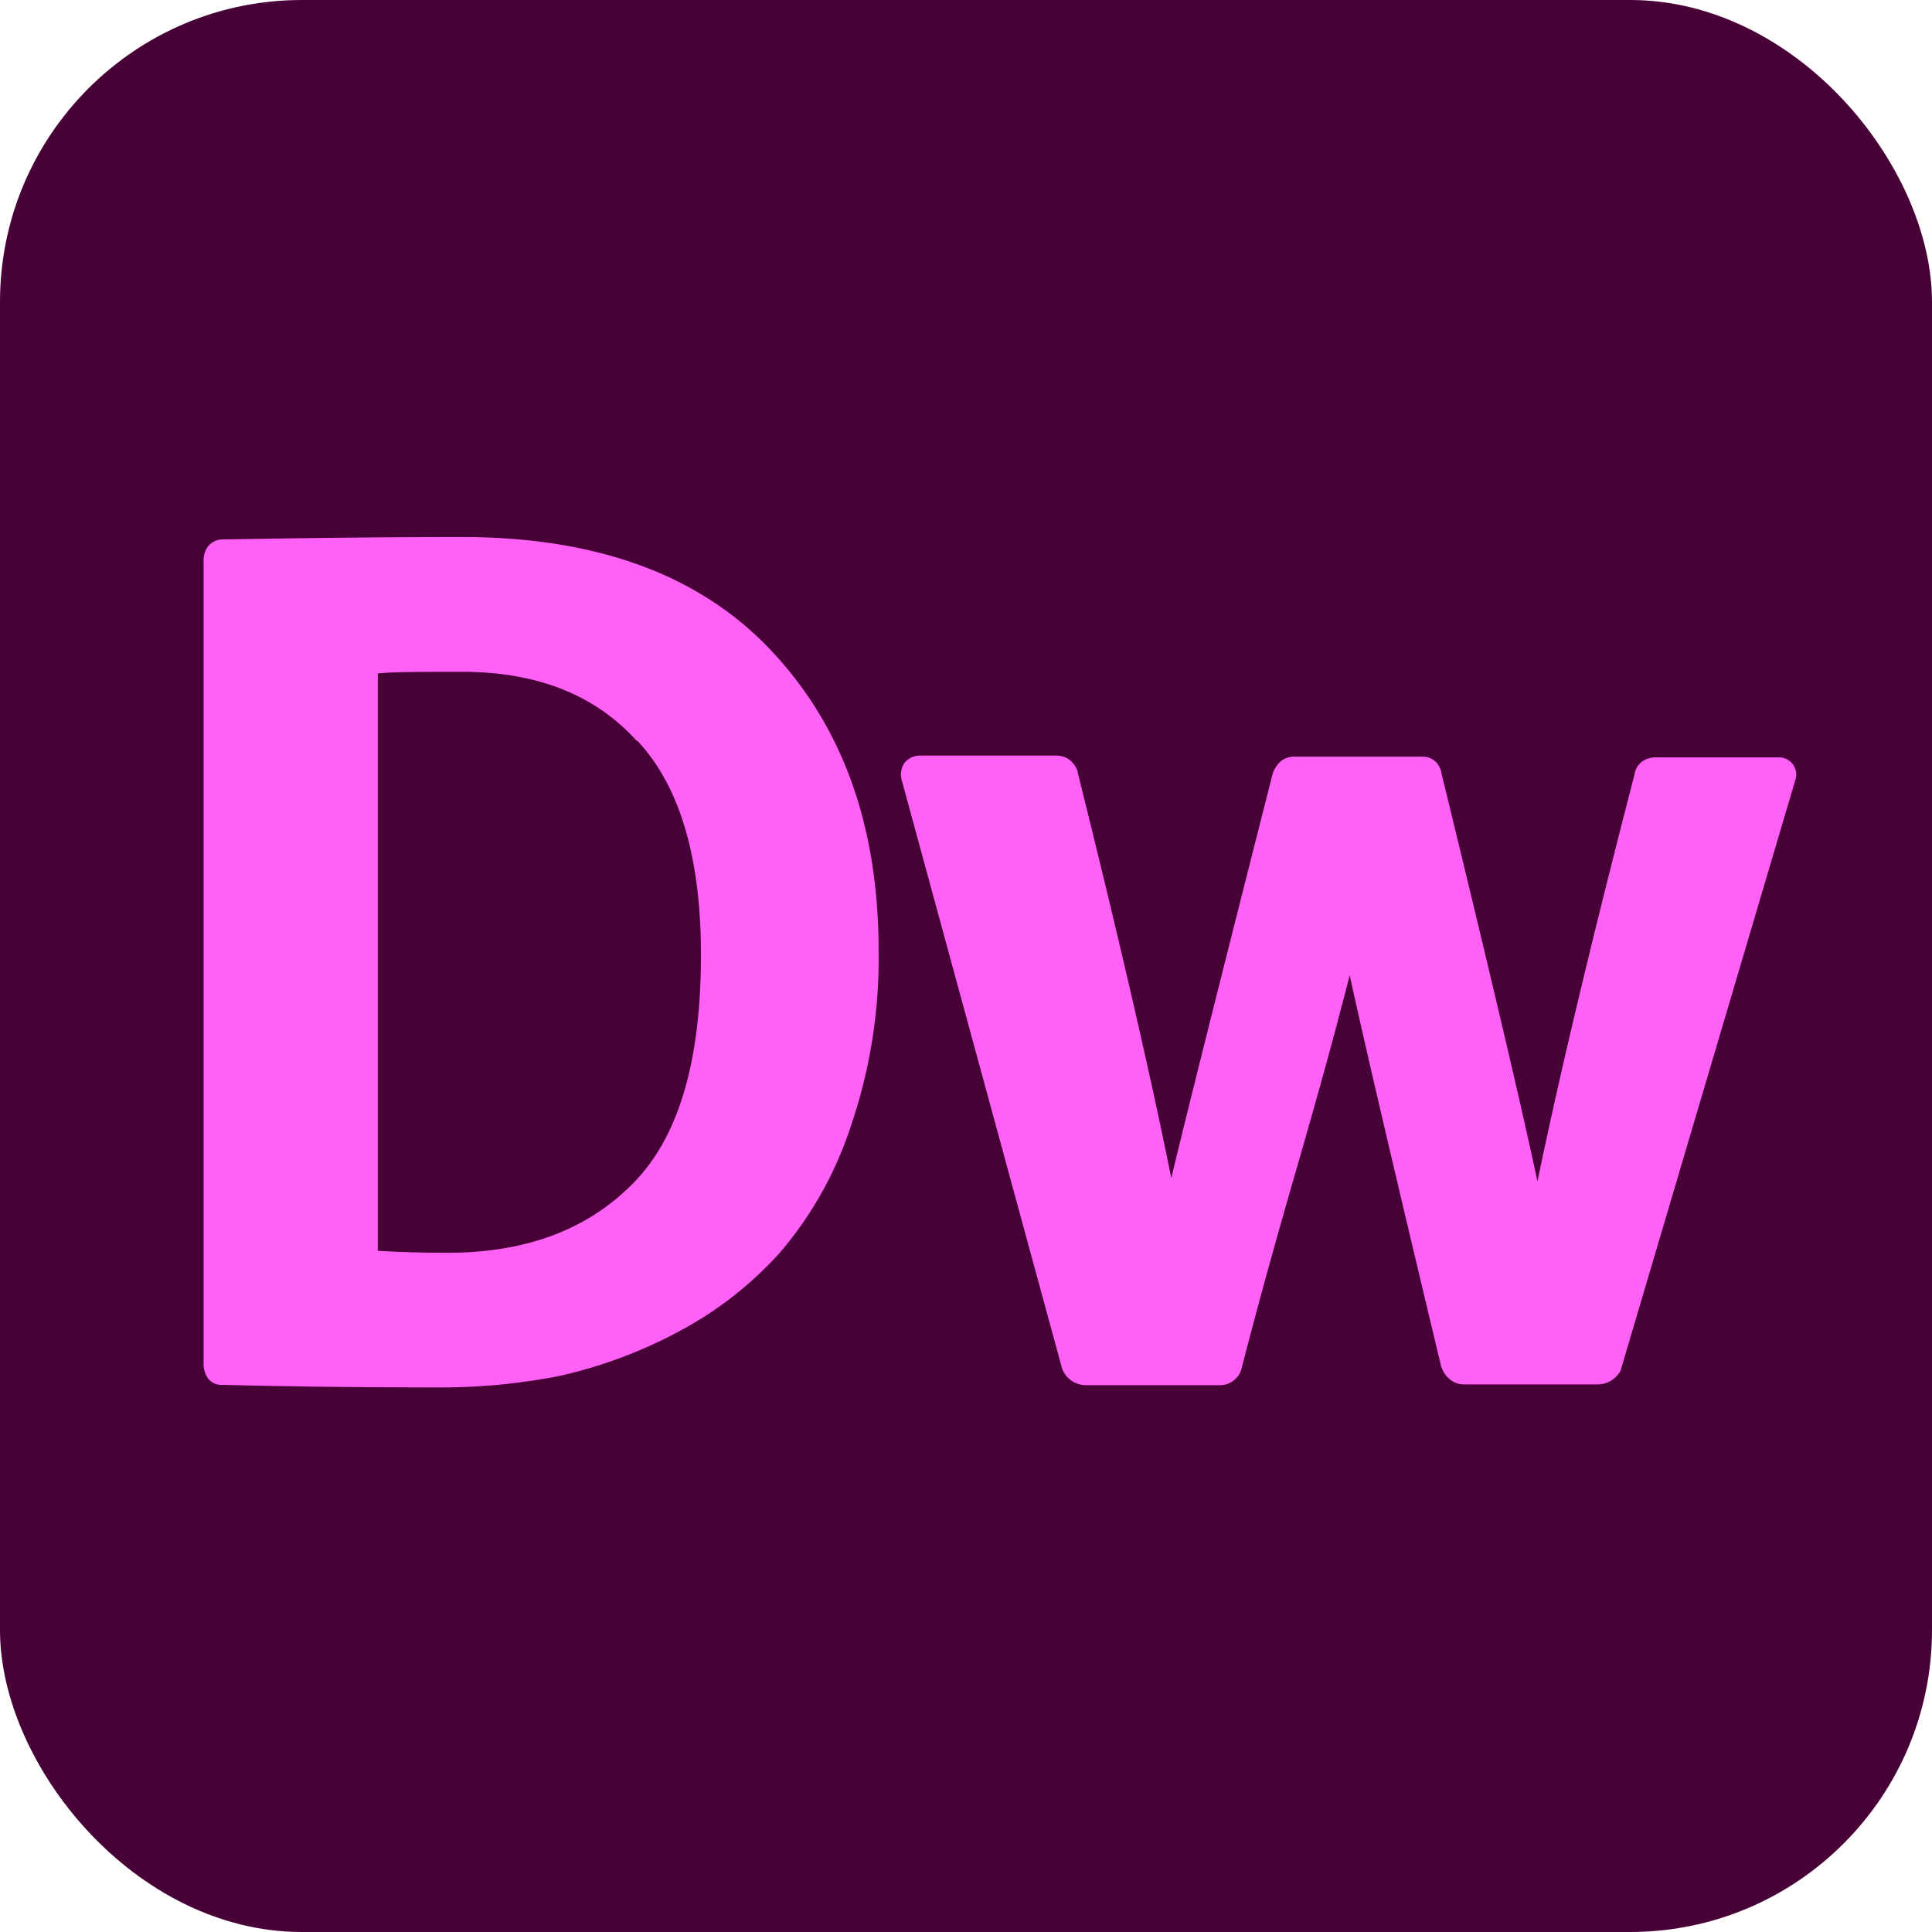
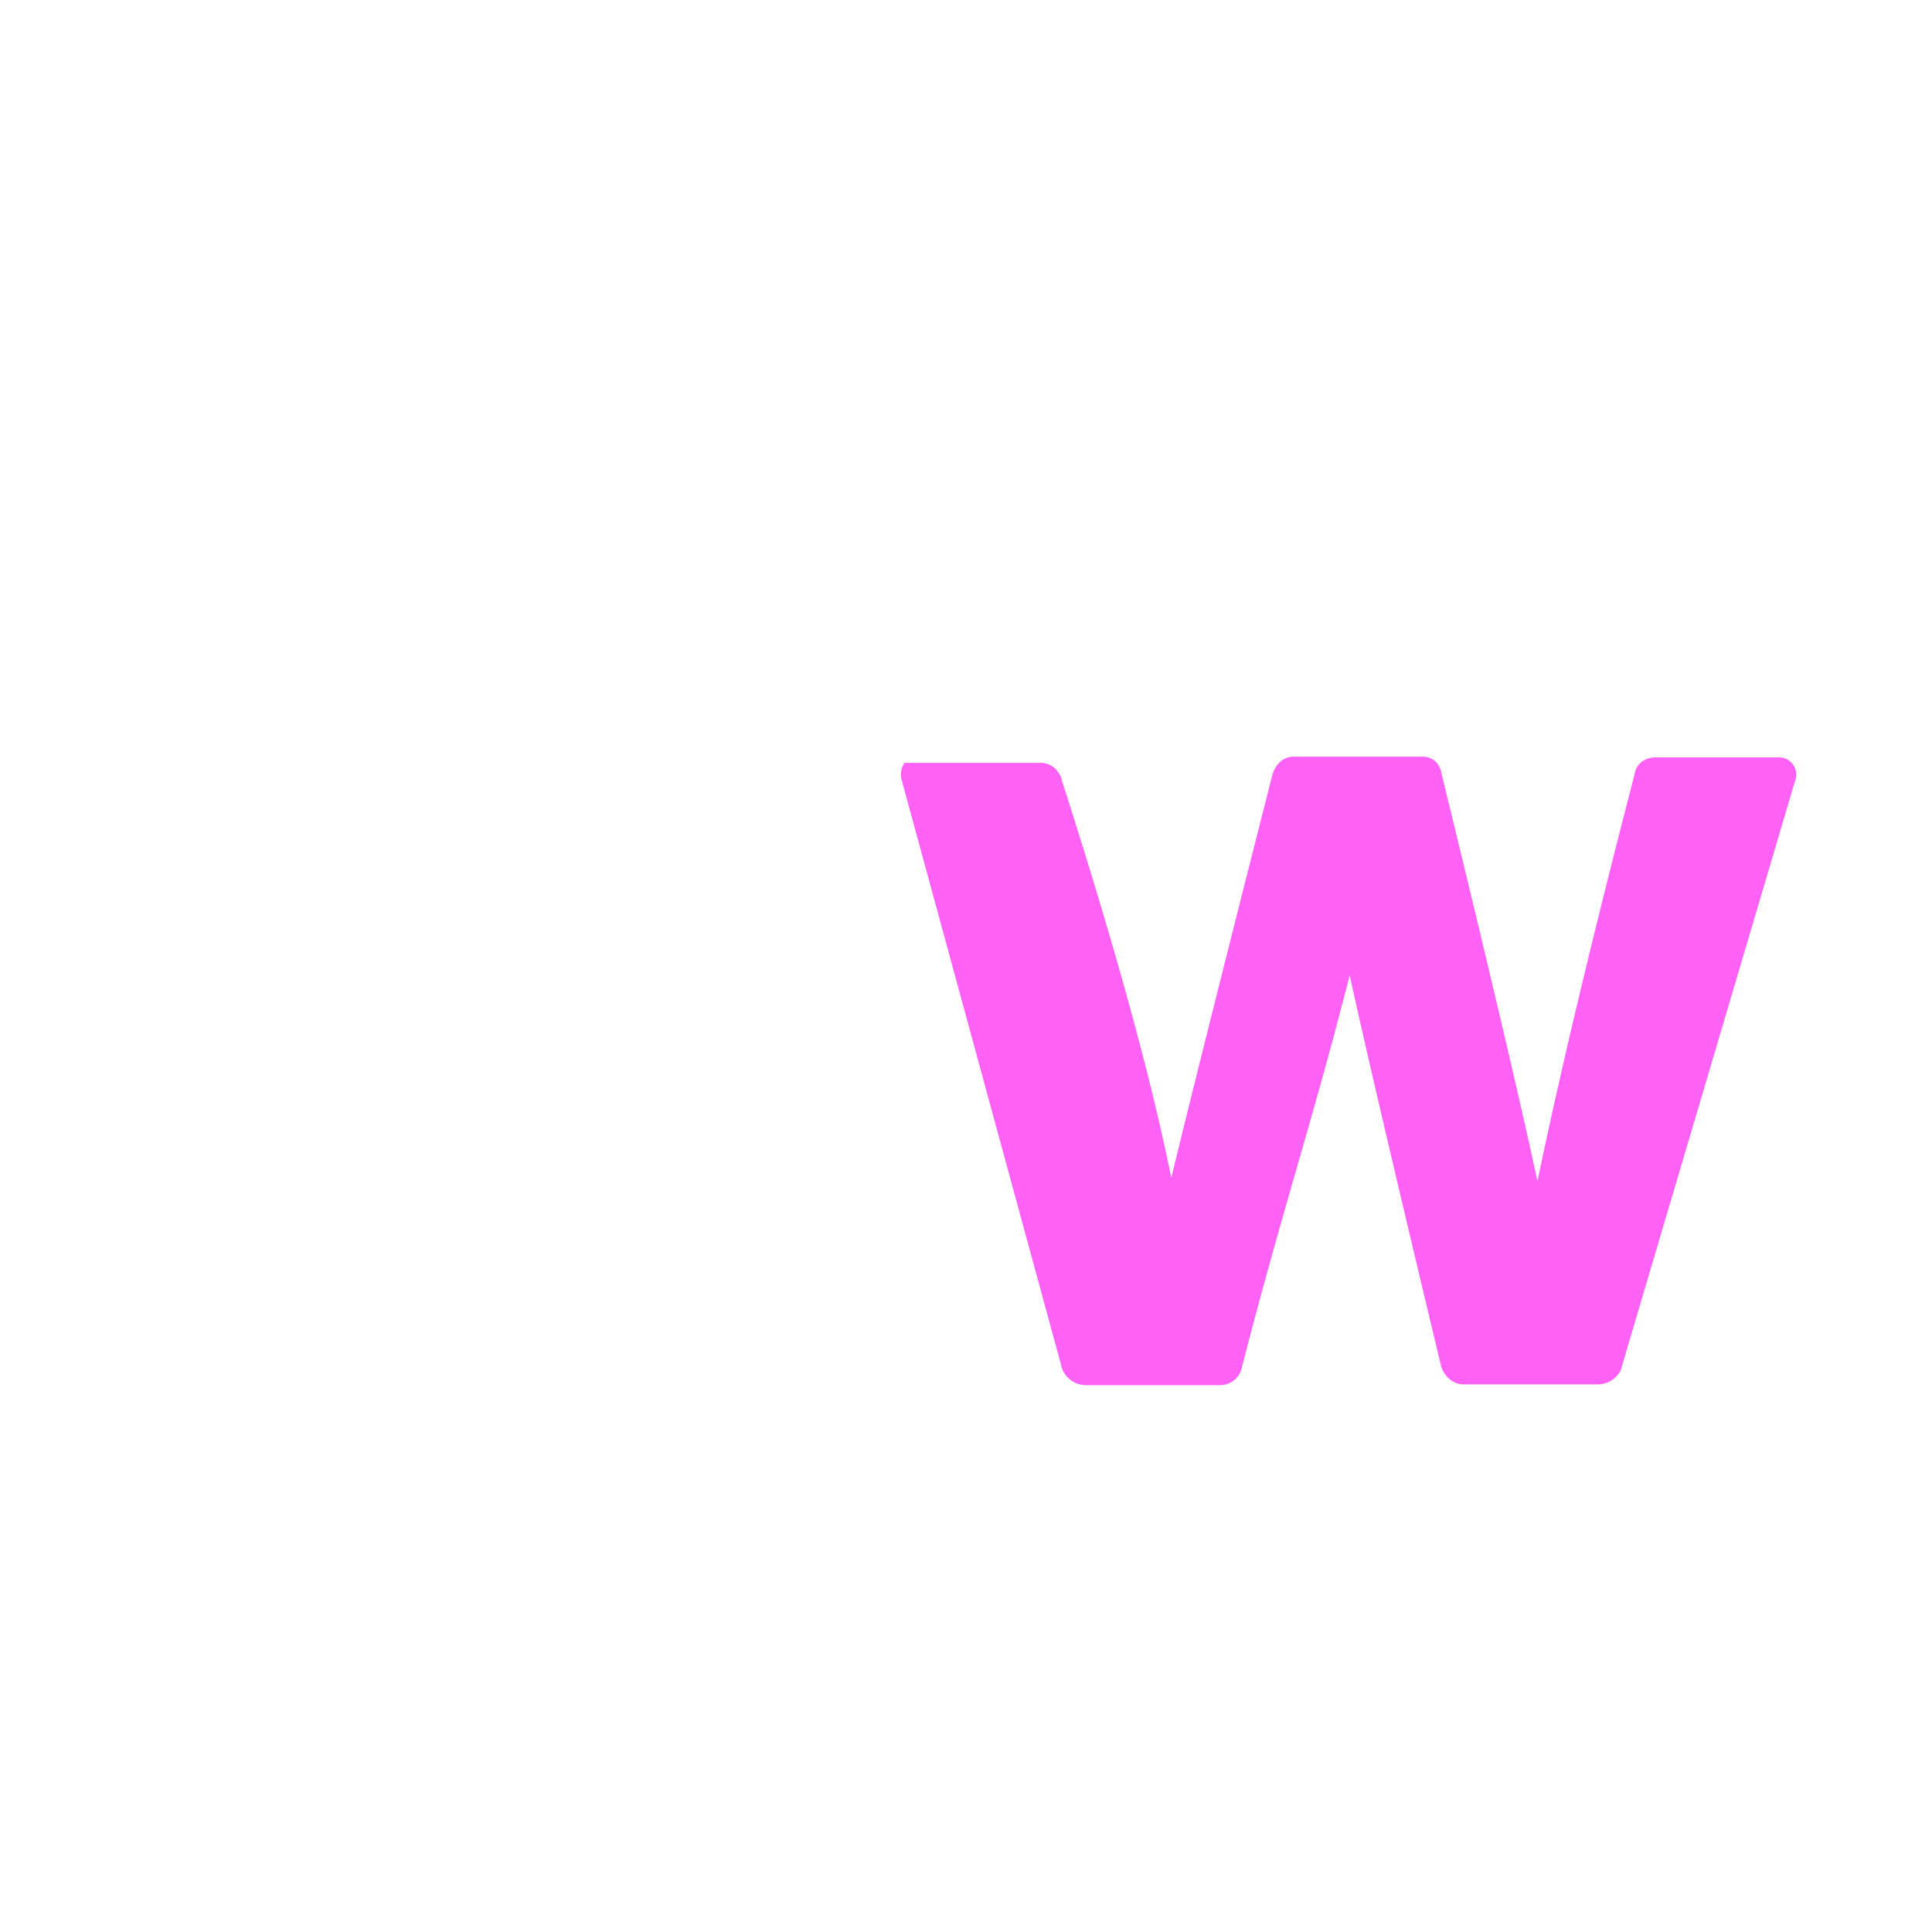
<svg xmlns="http://www.w3.org/2000/svg" viewBox="0 0 128 128">
  <defs>
    <style>.cls-1{fill:#470137;}.cls-2,.cls-3{fill:#ff61f6;}.cls-2{fill-rule:evenodd;}</style>
  </defs>
  <g id="Layer_2" data-name="Layer 2">
    <g id="Слой_1" data-name="Слой 1">
      <g id="Dreamweaver">
-         <rect id="Прямоугольник_12" data-name="Прямоугольник 12" class="cls-1" width="128" height="128" rx="20" />
-         <path id="Контур_23" data-name="Контур 23" class="cls-2" d="M14.66,35.74h.06q8.94-.16,15.9-.16c8.9,0,15.79,2.5,20.54,7.59S58.21,54.87,58.21,63a34.23,34.23,0,0,1-1.86,11.66A24.5,24.5,0,0,1,51.66,83a24.31,24.31,0,0,1-6.81,5.28h0a31.07,31.07,0,0,1-7.79,2.88h0a40.49,40.49,0,0,1-7.92.76q-7.78,0-14.41-.17a1.1,1.1,0,0,1-1-.5,1.73,1.73,0,0,1-.24-1V37.11a1.48,1.48,0,0,1,.27-.88,1.27,1.27,0,0,1,.81-.48ZM42.18,49.08c-2.71-3-6.53-4.57-11.56-4.57-2.69,0-4.54,0-5.59.11V82.87c1.53.09,3.07.13,4.6.13C34.94,83,39,81.42,42,78.34s4.44-8.1,4.44-15.08c0-6.54-1.44-11.21-4.2-14.17Z" />
-         <path id="Контур_24" data-name="Контур 24" class="cls-3" d="M95.5,90.61v0q-4.55-19-6.08-26c-.19.77-.42,1.63-.67,2.57q-.92,3.57-3,10.77T82.28,90.58a1.48,1.48,0,0,1-1.5,1.19H72a1.73,1.73,0,0,1-1-.29,1.65,1.65,0,0,1-.64-.83v0L59.74,51.68v0a1.35,1.35,0,0,1,.19-1.14A1.32,1.32,0,0,1,61,50.06h9a1.44,1.44,0,0,1,.87.29,1.78,1.78,0,0,1,.52.72l0,0,0,.06Q75.6,68.06,77.6,78.05q1.58-6.57,6.72-26.8v0l0,0a1.9,1.9,0,0,1,.5-.78,1.34,1.34,0,0,1,.9-.34h8.52a1.24,1.24,0,0,1,.89.35,1.43,1.43,0,0,1,.38.79q4.77,19.56,6.35,27,2.24-10.79,6.43-26.95a1.29,1.29,0,0,1,.48-.85,1.53,1.53,0,0,1,.95-.29h8.11A1.14,1.14,0,0,1,119,51.44v.05L107.41,90.66l0,.06a1.73,1.73,0,0,1-1.54,1H97a1.48,1.48,0,0,1-.93-.32,1.8,1.8,0,0,1-.56-.8Z" />
+         <path id="Контур_24" data-name="Контур 24" class="cls-3" d="M95.5,90.61v0q-4.55-19-6.08-26c-.19.77-.42,1.63-.67,2.57q-.92,3.57-3,10.77T82.28,90.58a1.48,1.48,0,0,1-1.5,1.19H72a1.73,1.73,0,0,1-1-.29,1.65,1.65,0,0,1-.64-.83v0L59.74,51.68v0a1.35,1.35,0,0,1,.19-1.14h9a1.44,1.44,0,0,1,.87.29,1.78,1.78,0,0,1,.52.72l0,0,0,.06Q75.6,68.06,77.6,78.05q1.58-6.57,6.72-26.8v0l0,0a1.9,1.9,0,0,1,.5-.78,1.34,1.34,0,0,1,.9-.34h8.52a1.24,1.24,0,0,1,.89.35,1.43,1.43,0,0,1,.38.79q4.77,19.56,6.35,27,2.24-10.79,6.43-26.95a1.29,1.29,0,0,1,.48-.85,1.53,1.53,0,0,1,.95-.29h8.11A1.14,1.14,0,0,1,119,51.44v.05L107.41,90.66l0,.06a1.73,1.73,0,0,1-1.54,1H97a1.48,1.48,0,0,1-.93-.32,1.8,1.8,0,0,1-.56-.8Z" />
      </g>
    </g>
  </g>
</svg>